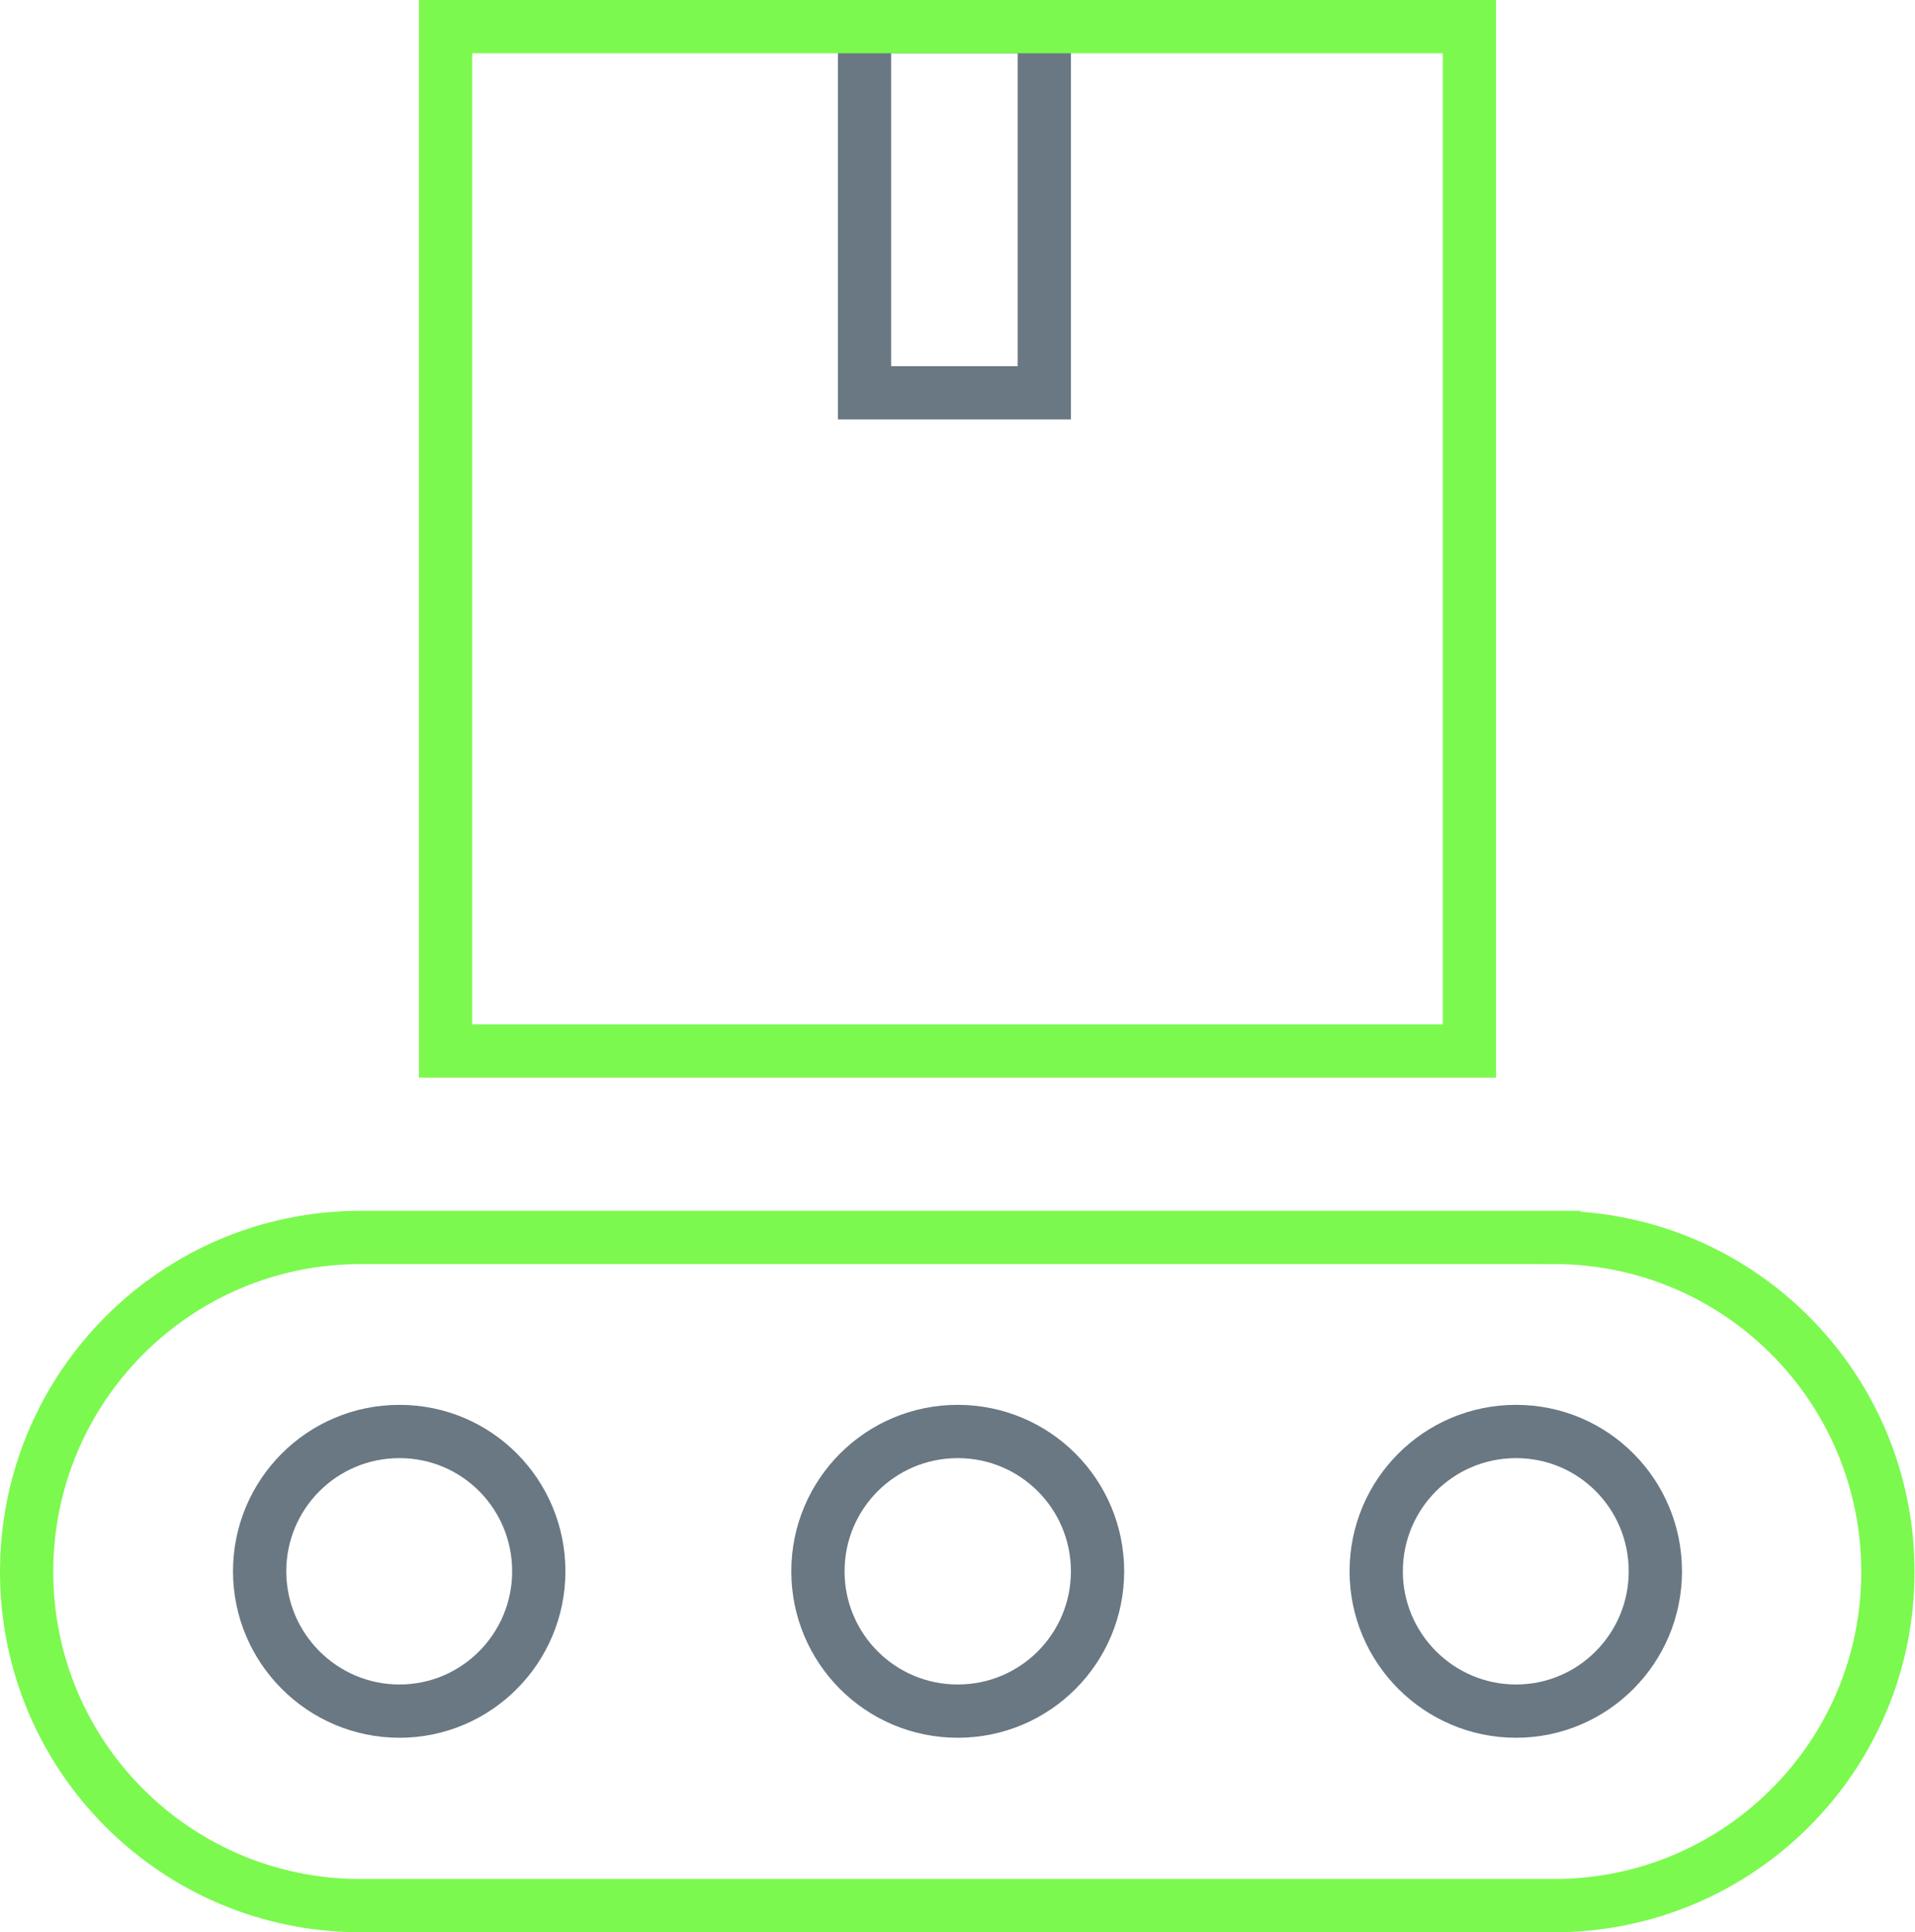
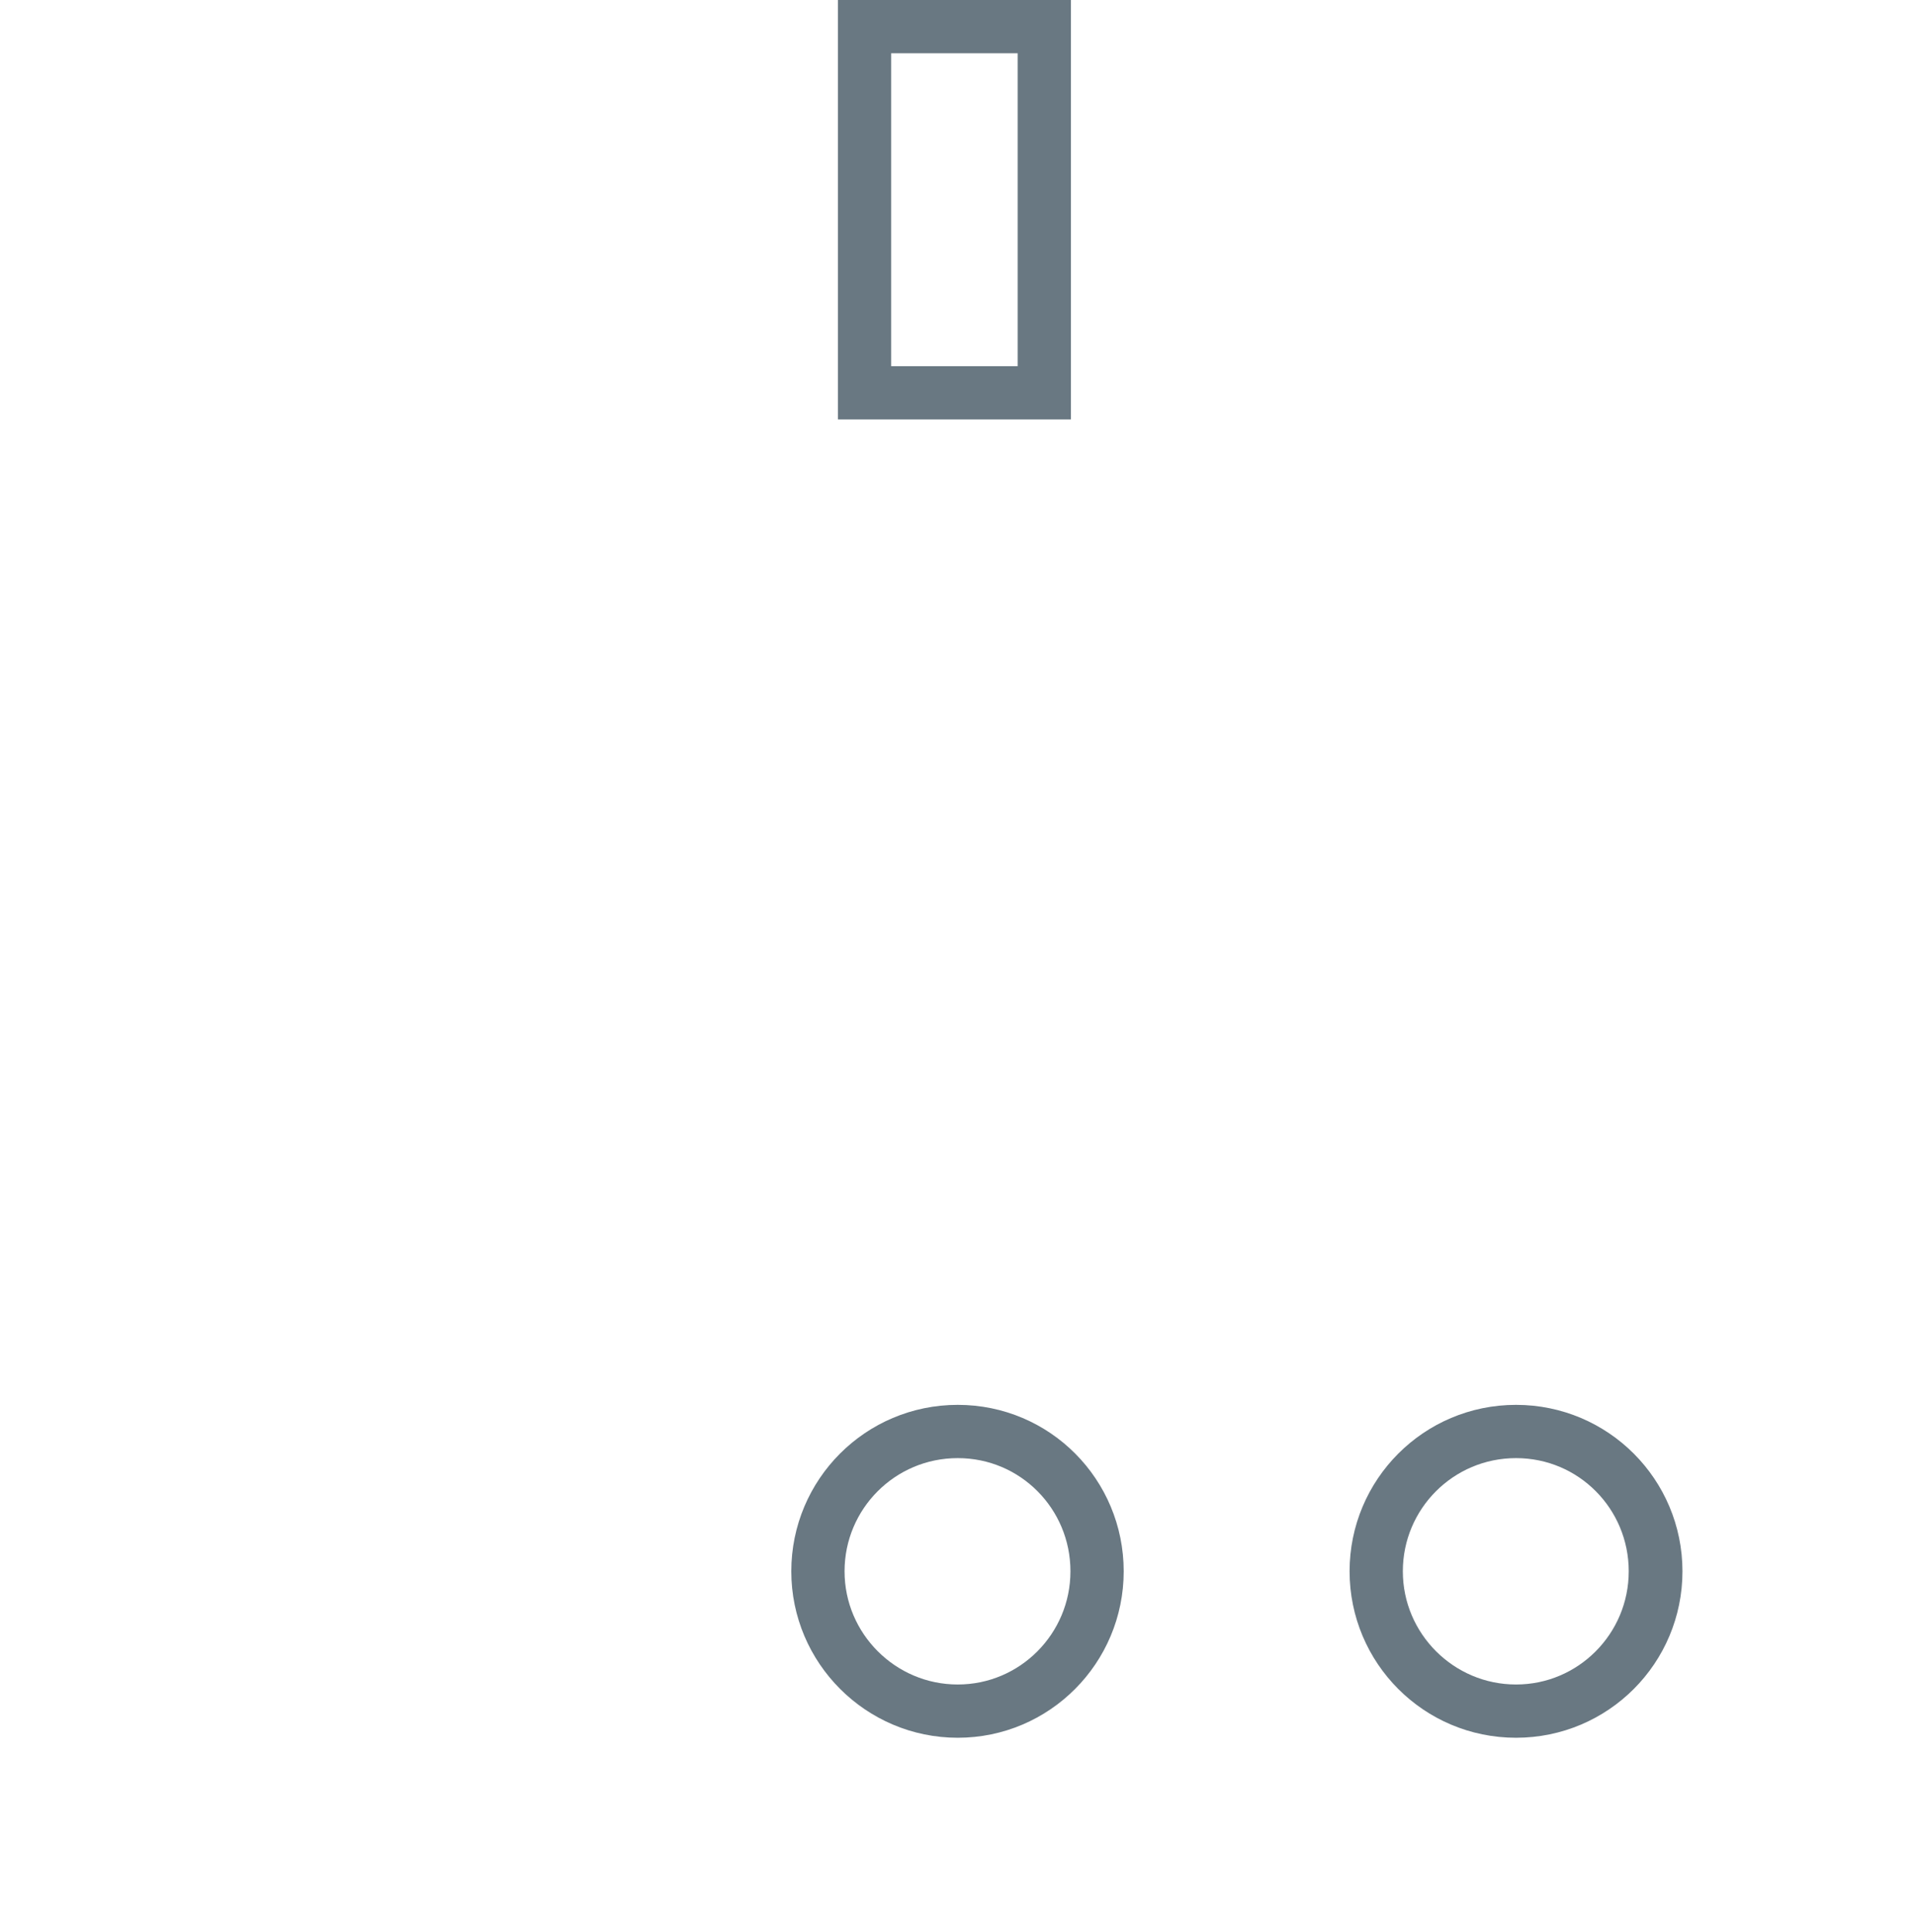
<svg xmlns="http://www.w3.org/2000/svg" id="Layer_2" viewBox="0 0 40.27 40.63">
  <defs>
    <style>.cls-1{stroke:#697882;}.cls-1,.cls-2{fill:none;stroke-miterlimit:10;stroke-width:1.12px;}.cls-2{stroke:#7cf94e;}</style>
  </defs>
  <g id="Layer_1-2">
    <rect class="cls-1" x="18.18" y=".56" width="3.78" height="7.7" />
-     <path class="cls-2" d="M30.9,22.1H9.37V.56H30.9V22.1Zm1.78,3.92H7.58c-3.88,0-7.02,3.15-7.02,7.03s3.14,7.02,7.02,7.02h25.1c3.88,0,7.02-3.14,7.02-7.02s-3.14-7.03-7.02-7.03Z" />
-     <path class="cls-1" d="M28.94,33.04c0-1.62,1.31-2.94,2.94-2.94s2.93,1.32,2.93,2.94-1.31,2.94-2.93,2.94-2.94-1.32-2.94-2.94Zm-11.74,0c0-1.62,1.31-2.94,2.94-2.94s2.94,1.32,2.94,2.94-1.31,2.94-2.94,2.94-2.94-1.32-2.94-2.94Zm-11.74,0c0-1.62,1.31-2.94,2.94-2.94s2.93,1.32,2.93,2.94-1.31,2.94-2.93,2.94-2.94-1.32-2.94-2.94Z" />
+     <path class="cls-1" d="M28.94,33.04c0-1.62,1.31-2.94,2.94-2.94s2.93,1.32,2.93,2.94-1.31,2.94-2.93,2.94-2.94-1.32-2.94-2.94Zc0-1.62,1.31-2.94,2.94-2.94s2.94,1.32,2.94,2.94-1.31,2.94-2.94,2.94-2.94-1.32-2.94-2.94Zm-11.74,0c0-1.62,1.31-2.94,2.94-2.94s2.93,1.32,2.93,2.94-1.31,2.94-2.93,2.94-2.94-1.32-2.94-2.94Z" />
  </g>
</svg>